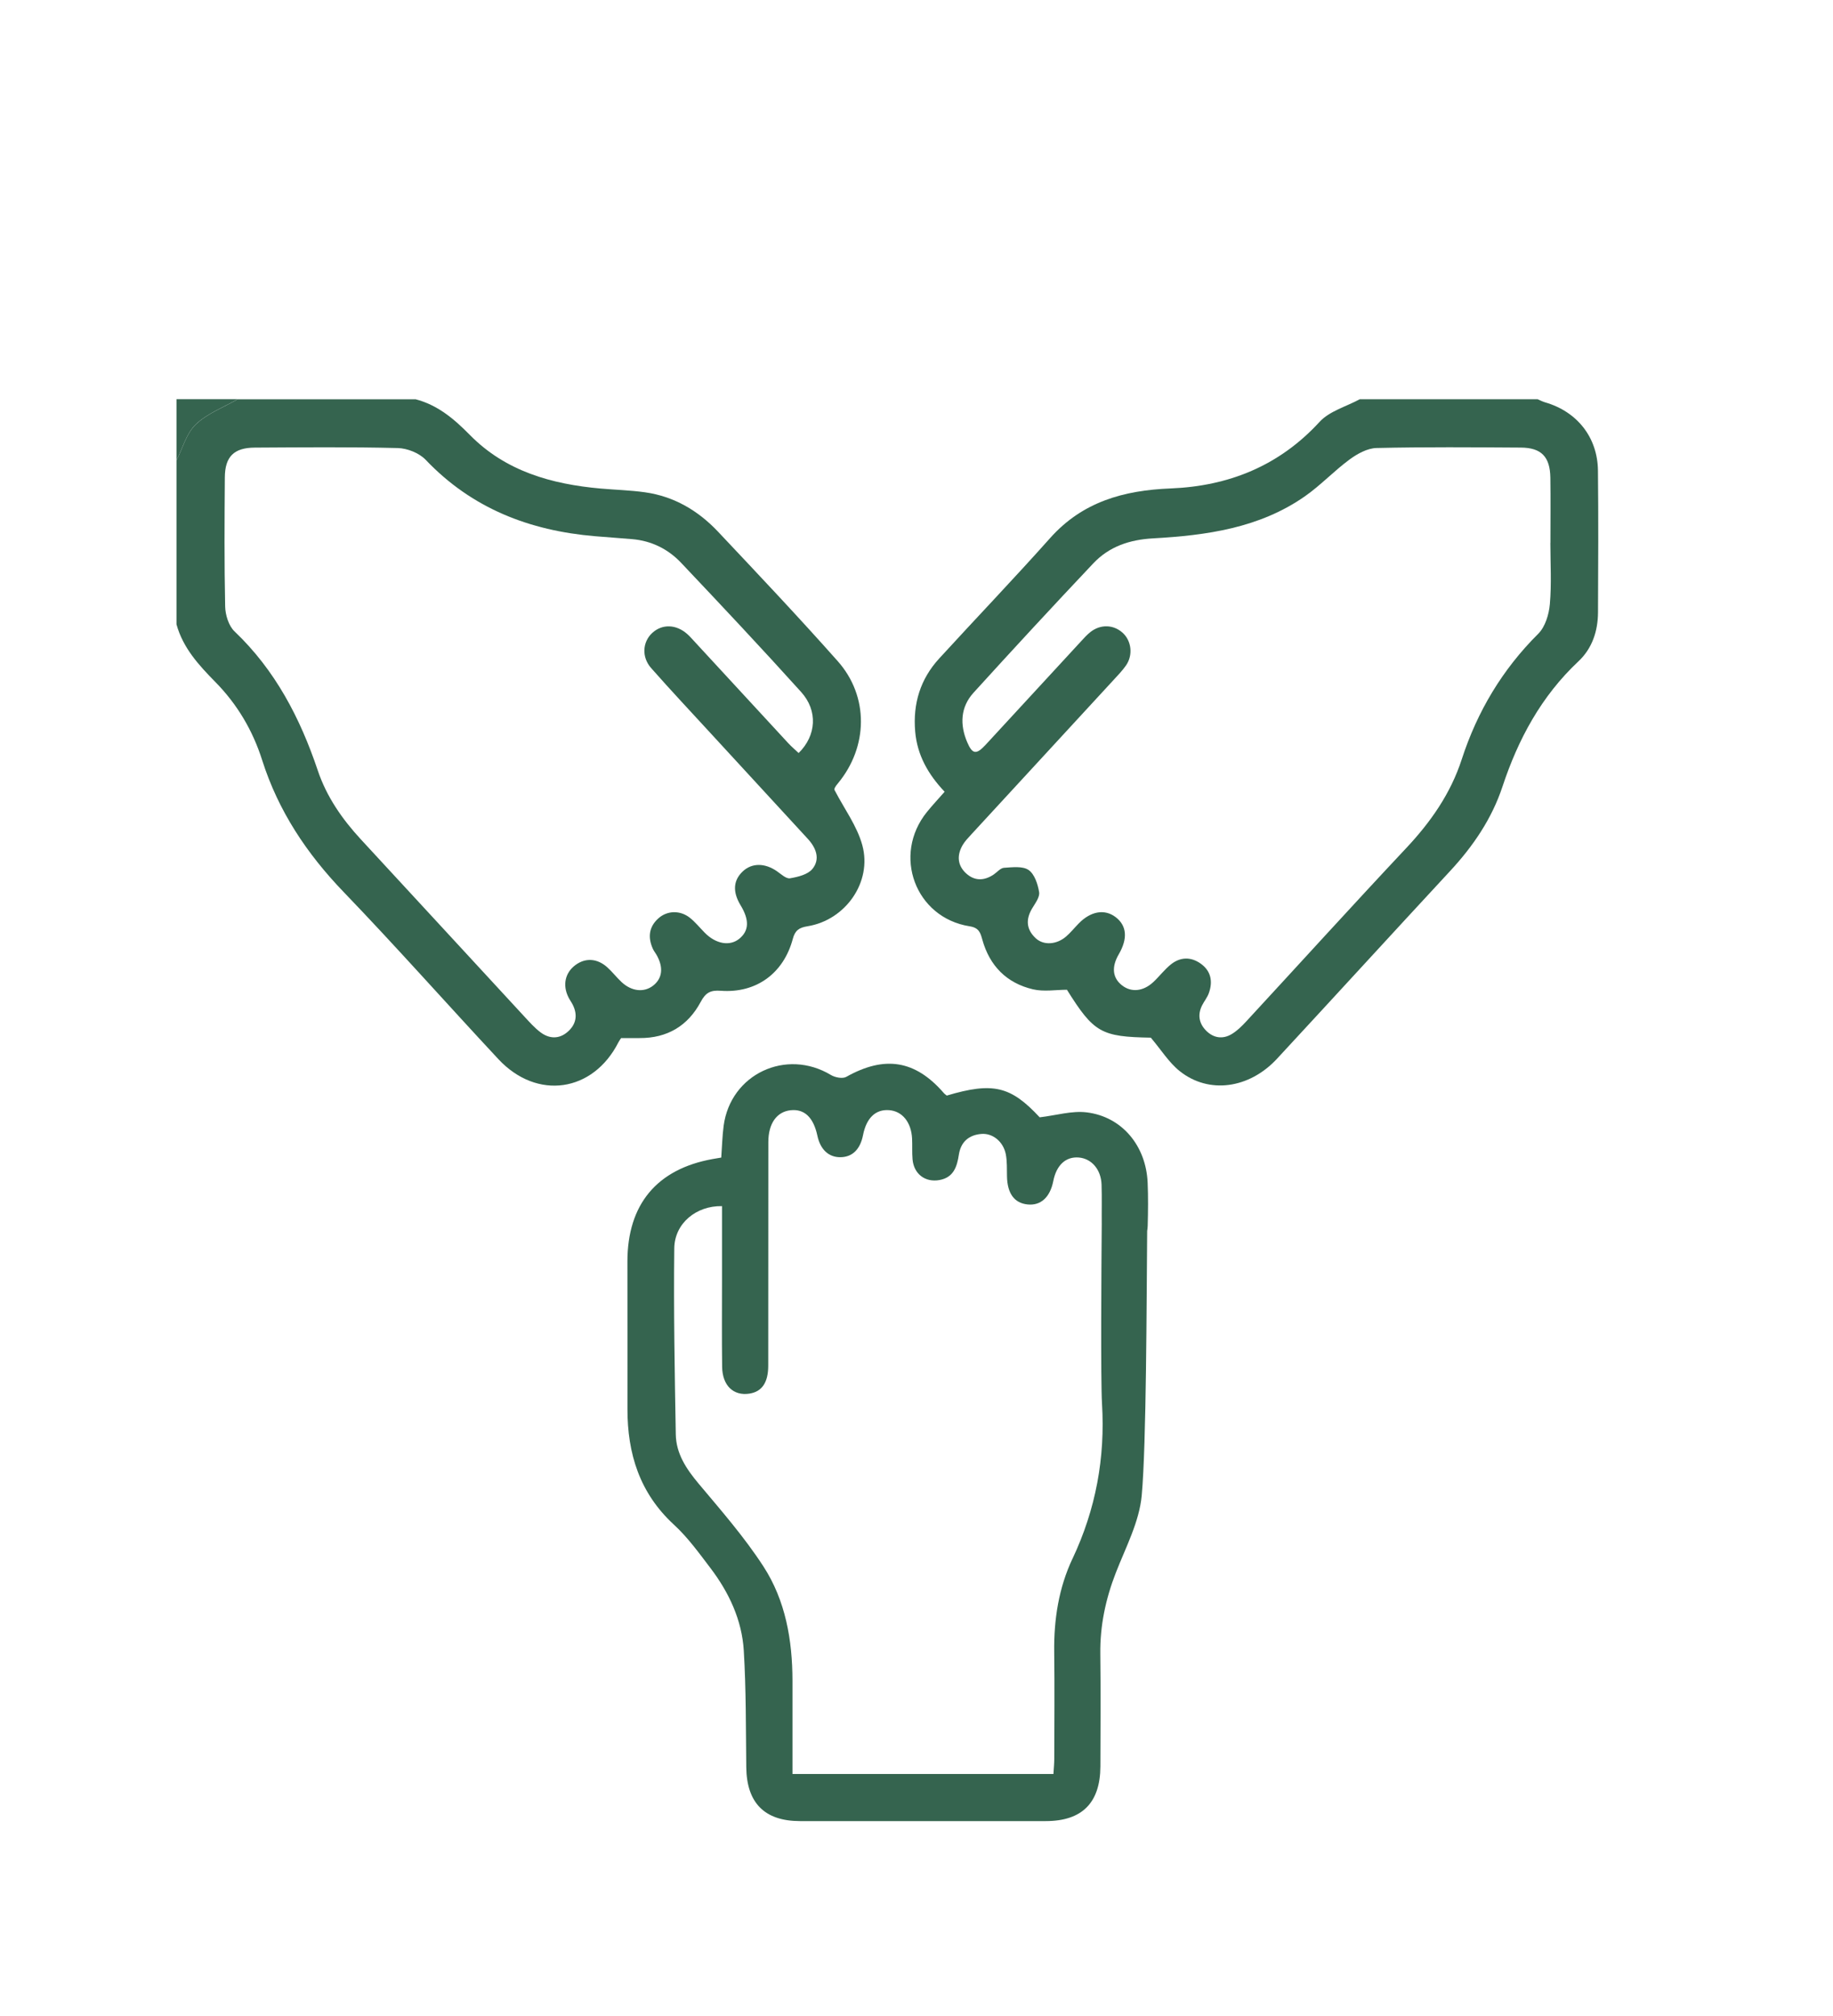
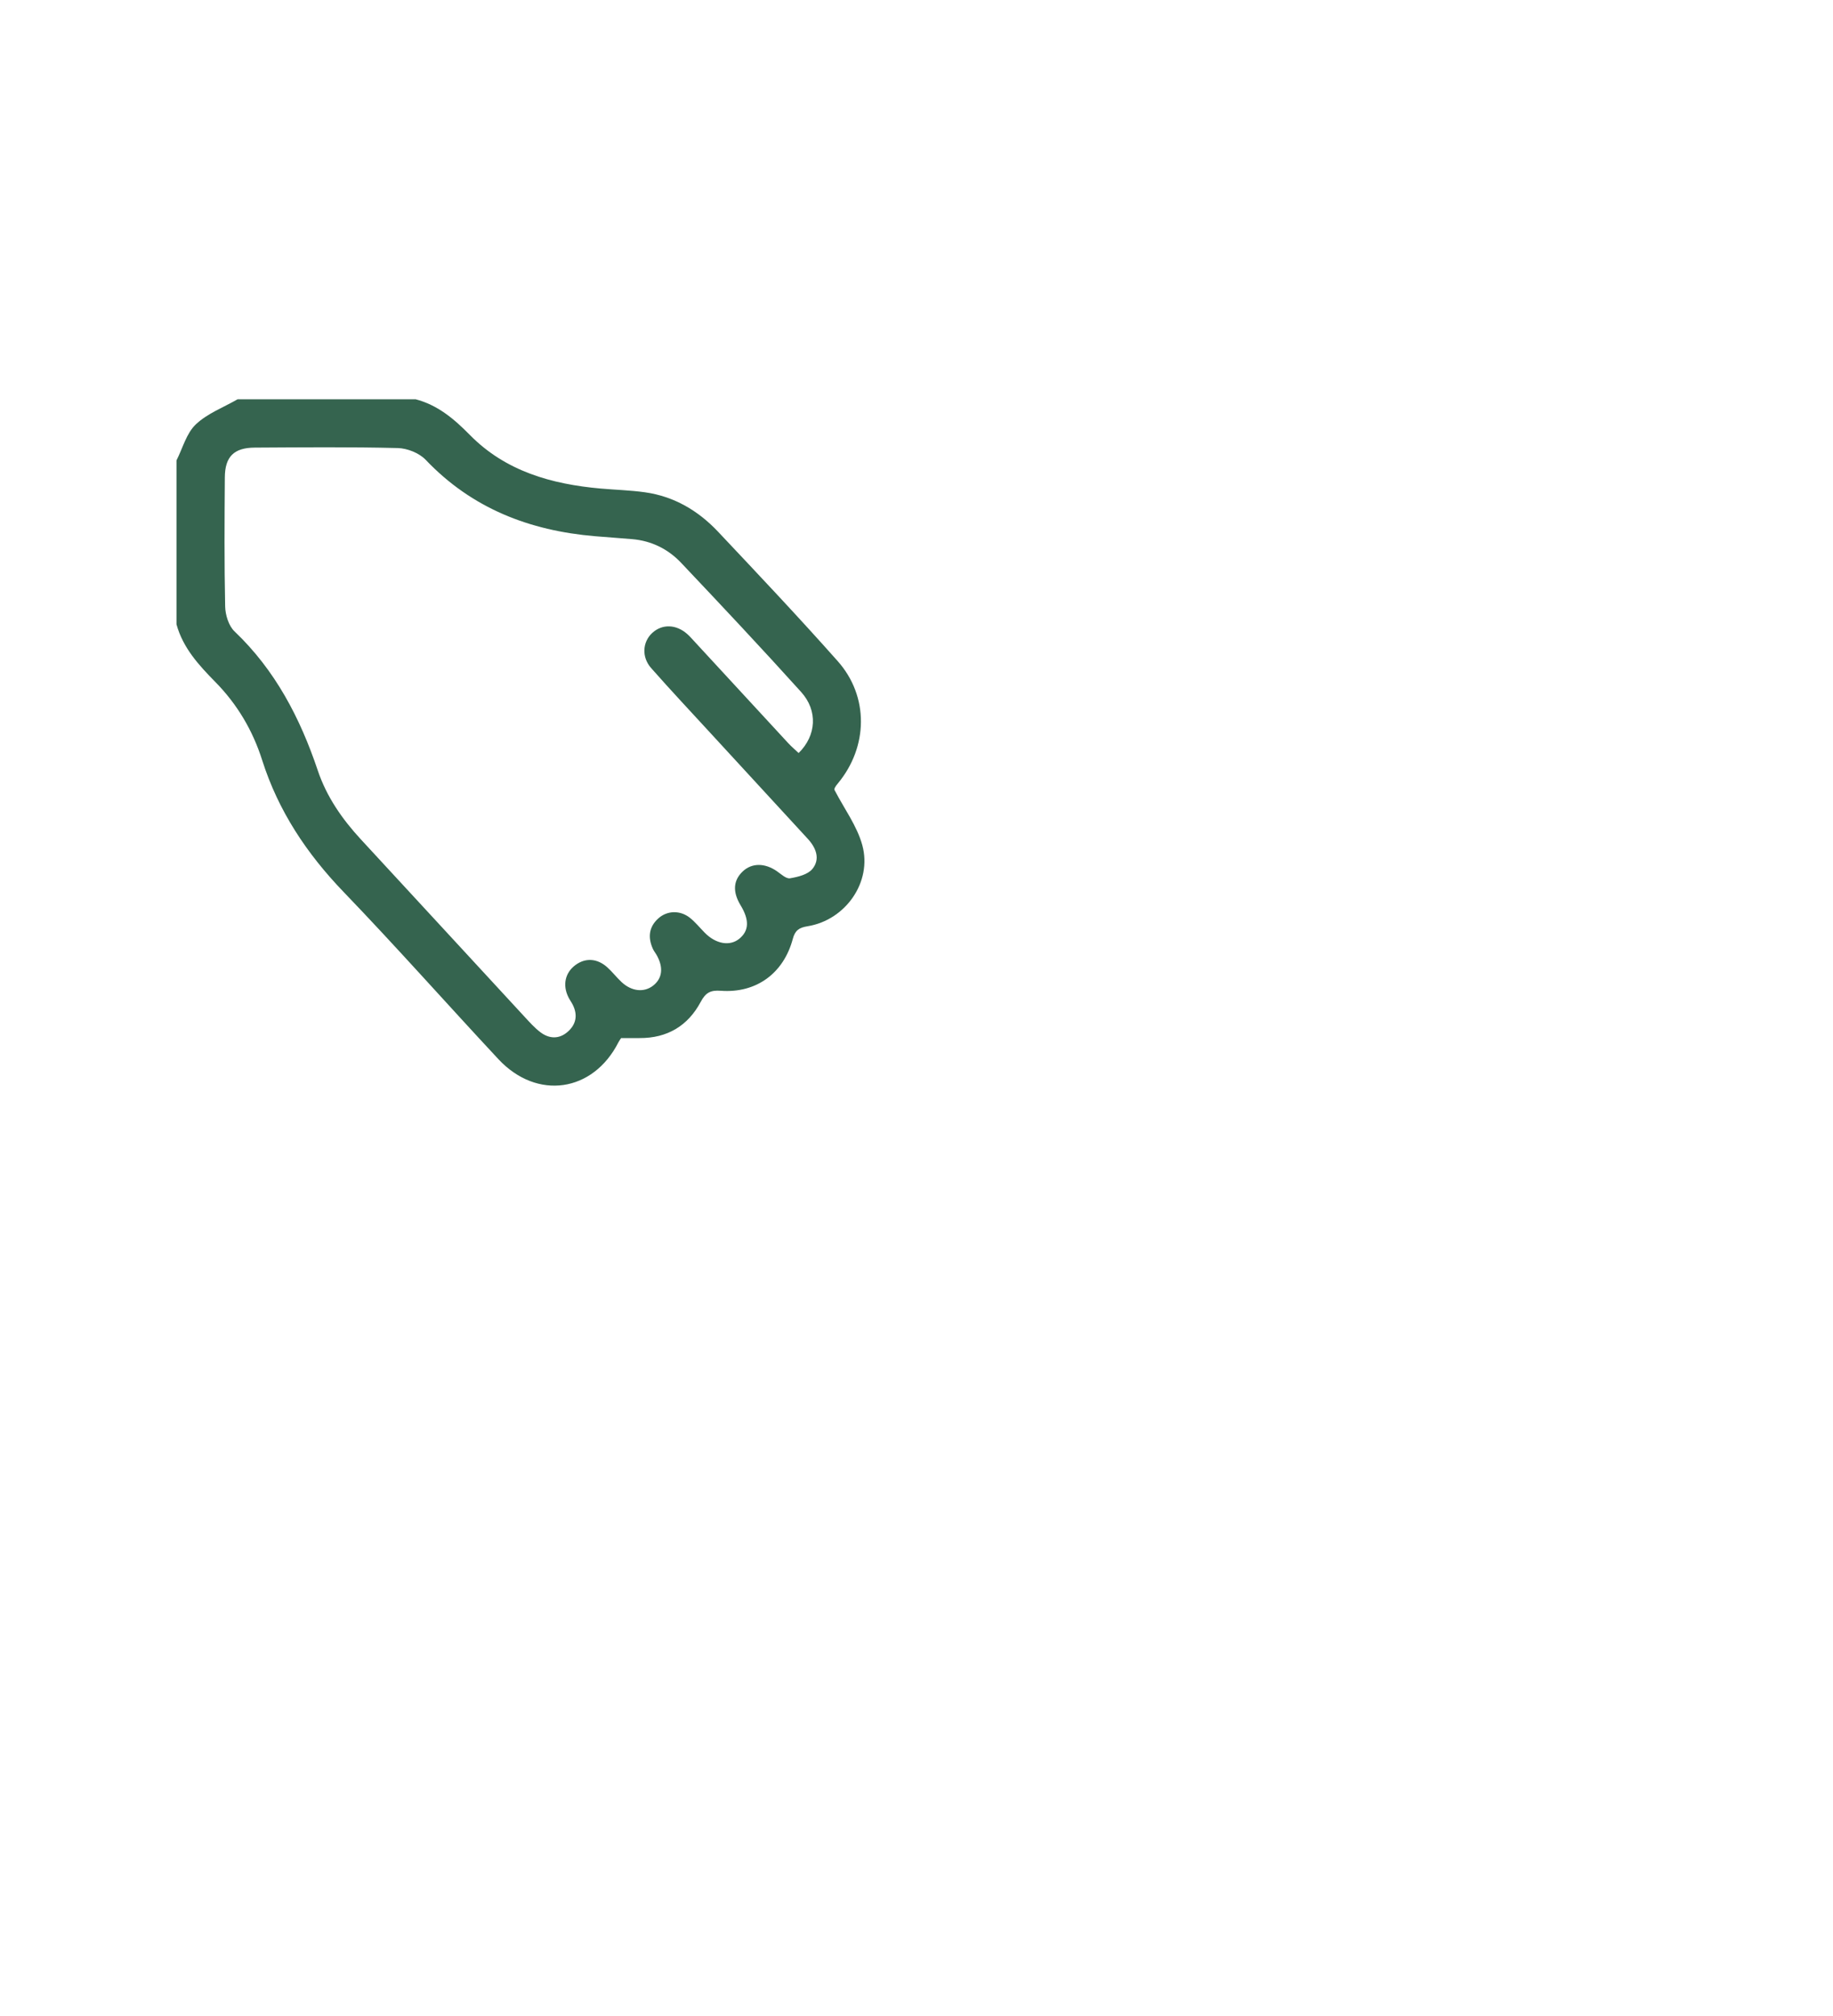
<svg xmlns="http://www.w3.org/2000/svg" id="Capa_1" viewBox="0 0 900.55 990.34">
  <defs>
    <style>      .st0 {        fill: #35644f;      }    </style>
  </defs>
  <path class="st0" d="M204.08,196.09c10.95,2.83,19.03,9.69,26.83,17.62,17.52,17.78,40.08,24.11,64.17,26.26,7.24.64,14.55.82,21.74,1.83,14.3,1.99,26.19,9.01,35.94,19.35,19.81,21.01,39.66,42.01,58.82,63.61,15.4,17.36,14.95,42.07.09,60.02-1.14,1.37-2.22,2.8-1.48,3.61,4.61,8.9,10.9,17.34,13.47,26.79,4.93,18.11-8.31,36.78-26.87,39.78-4.25.69-6.17,2.03-7.29,6.22-4.53,16.96-18,26.77-35.39,25.48-5.09-.38-7.45.95-9.87,5.49-6.28,11.75-16.45,17.82-30,17.74-2.94-.02-5.87,0-9.08,0-.32.5-.88,1.21-1.29,2.01-12.48,24.64-40.04,28.68-59.01,8.35-25.44-27.27-50.16-55.23-76.02-82.1-18.17-18.88-32.12-39.83-40.07-64.86-4.59-14.46-12.2-27.35-22.93-38.26-8.13-8.27-15.96-16.76-19.13-28.37,0-26.84,0-53.68,0-80.52,3.05-6,4.87-13.28,9.47-17.66,5.65-5.39,13.6-8.35,20.56-12.36,29.11,0,58.23,0,87.34,0ZM392.39,369.86c8.69-8.52,9.52-20.74,1.23-29.93-19.33-21.44-39.11-42.47-58.95-63.44-6.41-6.78-14.54-10.84-24.03-11.66-6.11-.53-12.23-.93-18.34-1.45-32.13-2.72-60.44-13.64-83.16-37.52-3.18-3.34-9.04-5.67-13.72-5.78-23.4-.58-46.83-.35-70.25-.22-10.23.06-14.63,4.42-14.71,14.59-.15,21.14-.29,42.29.16,63.43.09,4.18,1.72,9.51,4.6,12.25,20.01,19.06,32.24,42.54,40.91,68.33,4.33,12.89,11.98,23.9,21.19,33.86,26.86,29.04,53.64,58.15,80.49,87.21,2.46,2.66,4.92,5.43,7.81,7.58,4.26,3.17,9.02,3.36,13.18-.21,4.31-3.69,5.15-8.38,2.52-13.52-.62-1.21-1.45-2.32-2.05-3.54-2.97-5.96-1.64-12.03,3.4-15.79,4.88-3.64,10.66-3.38,15.58.99,2.54,2.26,4.63,5.01,7.12,7.34,4.91,4.59,10.99,5.23,15.45,1.8,4.65-3.58,5.26-9.04,1.69-15.24-.57-.98-1.31-1.88-1.77-2.91-2.48-5.55-1.99-10.68,2.67-14.9,4.37-3.96,10.82-4.13,15.63-.24,2.63,2.13,4.8,4.82,7.19,7.25,5.48,5.57,12.33,6.76,16.98,2.97,4.81-3.92,5.02-9.22.65-16.43-4-6.6-3.64-12.24,1.07-16.67,4.5-4.23,10.89-4.18,16.83-.03,2.02,1.41,4.49,3.75,6.37,3.43,3.89-.66,8.74-1.83,11-4.59,3.96-4.84,1.84-10.33-2.22-14.75-15.99-17.41-32.03-34.79-48.03-52.19-9.69-10.54-19.5-20.99-28.97-31.73-4.76-5.4-4.25-12.78.48-17.2,4.86-4.54,11.76-4.38,17.23.46,1.19,1.05,2.25,2.25,3.32,3.42,15.42,16.71,30.81,33.43,46.25,50.12,1.62,1.75,3.46,3.31,5.18,4.93Z" />
-   <path class="st0" d="M755.41,196.09c1.23.52,2.42,1.17,3.7,1.54,15.71,4.54,25.78,17.16,25.96,33.54.25,23.18.14,46.37.03,69.56-.04,9.21-2.84,17.75-9.58,24.08-18.24,17.12-29.61,38.15-37.38,61.63-5.21,15.74-14.4,29.21-25.68,41.38-28.44,30.67-56.64,61.55-85.07,92.23-13.65,14.72-33.46,17.47-47.75,6.12-5.34-4.24-9.12-10.43-14.25-16.48-24.38-.43-27.98-2.4-41.21-23.53-5.4,0-11.3,1.05-16.66-.21-12.95-3.03-21.34-11.53-24.92-24.45-.94-3.39-1.66-5.79-6.22-6.51-26.71-4.22-38.09-34.96-21-56.12,2.68-3.32,5.61-6.44,8.71-9.97-8.1-8.54-13.48-17.99-14.47-29.63-1.16-13.67,2.54-25.7,11.77-35.79,18.11-19.79,36.68-39.16,54.52-59.17,15.93-17.87,36.22-23.47,59.16-24.39,28.54-1.14,53.35-11.05,73.23-32.7,4.86-5.3,13.09-7.5,19.77-11.13,29.11,0,58.23,0,87.34,0ZM761.72,266.74c0-10.69.12-21.37-.03-32.06-.15-10.29-4.4-14.76-14.48-14.83-23.64-.15-47.3-.34-70.93.21-4.47.1-9.4,2.82-13.19,5.6-7.66,5.63-14.26,12.73-22.04,18.15-22.33,15.58-48.29,19.16-74.54,20.63-11.56.64-21.56,4.01-29.37,12.27-19.83,20.98-39.43,42.18-58.85,63.55-6.43,7.08-6.77,15.7-3.11,24.29,2.59,6.07,4.52,6.2,9.11,1.23,15.57-16.87,31.12-33.77,46.7-50.64,1.54-1.67,3.06-3.4,4.84-4.78,4.93-3.81,11.19-3.57,15.64.39,4.43,3.95,5.3,11,1.71,16.14-1.81,2.59-4.05,4.9-6.21,7.24-23.25,25.25-46.53,50.48-69.78,75.74-1.53,1.67-3.16,3.34-4.28,5.28-2.79,4.87-2.59,9.76,1.58,13.7,4.18,3.95,8.97,3.9,13.72.7,1.69-1.14,3.31-3.18,5.06-3.29,4.08-.26,9.14-.93,12.08,1.08,2.92,2.01,4.53,6.96,5.17,10.88.39,2.4-1.88,5.42-3.38,7.91-3.3,5.46-2.94,10.43,1.73,14.75,3.88,3.59,10.29,3.15,14.95-.91,2.22-1.93,4.09-4.26,6.15-6.37,5.93-6.07,12.78-7.23,18.17-3.09,5.48,4.2,6,10.52,1.5,18.25-3.64,6.25-3.08,11.58,1.6,15.24,4.56,3.57,10.43,3.02,15.42-1.65,2.98-2.79,5.48-6.15,8.65-8.68,4.57-3.63,9.77-3.76,14.55-.37,5.13,3.63,6.09,8.84,4.03,14.55-.76,2.11-2.26,3.93-3.29,5.96-2.34,4.63-1.52,8.97,2.03,12.51,3.61,3.6,8.13,4.25,12.5,1.62,2.67-1.6,5.01-3.91,7.14-6.22,26.23-28.39,52.19-57.02,78.65-85.19,12.03-12.81,21.79-26.78,27.23-43.54,7.65-23.56,19.94-44.13,37.6-61.7,3.42-3.4,5.25-9.51,5.69-14.55.87-9.93.26-19.98.25-29.99Z" />
-   <path class="st0" d="M116.74,196.09c-6.96,4.01-14.91,6.98-20.56,12.36-4.59,4.38-6.41,11.66-9.47,17.66,0-10.01,0-20.02,0-30.02,10.01,0,20.02,0,30.02,0Z" />
-   <path class="st0" d="M563.83,580.88c-.78-18.06-12.58-32.36-29.92-34.49-7.31-.9-15.02,1.48-23.11,2.43-14.24-15.31-22.89-17.44-45.66-10.68-.47-.4-1.05-.77-1.48-1.28-14.03-16.17-29.05-18.5-47.9-7.91-1.81,1.02-5.5.3-7.53-.92-21.99-13.25-49.3-.48-52.7,24.93-.68,5.12-.79,10.31-1.18,15.63-1.66.28-2.98.49-4.29.73-27.36,4.95-41.78,22.26-41.81,50.28-.03,24.11.09,48.21.02,72.32-.06,22.09,5.97,41.47,22.82,56.98,6.8,6.25,12.35,13.95,17.98,21.36,9.09,11.98,15.44,25.48,16.35,40.53,1.15,19.03,1.01,38.14,1.22,57.22.19,17.53,8.94,26.49,26.4,26.5,40.25.03,80.51.03,120.76,0,17.82-.01,26.77-8.99,26.82-26.92.05-18.42.18-36.84-.04-55.26-.17-13.85,2.63-26.97,7.64-39.85,4.85-12.45,11.52-24.98,12.7-37.9,2.32-25.23,2.37-95.69,2.68-129.92.14-.84.23-1.71.26-2.63.19-7.04.27-14.11-.03-21.15ZM526.92,765.59c-6.76,14.33-9.19,29.85-8.99,45.79.22,17.51.06,35.02.03,52.53,0,2.41-.26,4.83-.41,7.47h-128.21c0-15.86.02-30.86,0-45.85-.03-19.9-3.4-39.35-14.26-56.09-9.34-14.4-20.78-27.49-31.85-40.69-6.04-7.21-11.06-14.71-11.22-24.21-.53-30.45-1.09-60.91-.74-91.36.14-12.26,10.77-21,23.45-20.74,0,12.17,0,24.39,0,36.61,0,14.1-.12,28.2.06,42.3.12,9.25,5.57,14.39,13.39,13.19,6.15-.95,9.25-5.39,9.26-13.72.04-36.61,0-73.23.05-109.84.01-9.17,4.15-14.91,10.95-15.64,6.79-.73,11.22,3.5,13.16,12.56,1.45,6.77,5.59,10.6,11.38,10.51,5.82-.09,9.66-3.87,11.03-10.85,1.67-8.45,6.16-12.75,12.81-12.26,6.45.48,10.88,5.88,11.29,13.95.17,3.4-.07,6.84.23,10.23.64,7.19,6.25,11.43,13.26,10.14,6.91-1.27,8.58-6.52,9.5-12.48.96-6.23,4.87-9.66,11.05-10.16,5.59-.46,10.81,3.79,12.01,10.01.68,3.52.5,7.23.58,10.85.18,8.39,3.58,13.09,10.1,13.77,6.47.68,11.06-3.49,12.64-11.47,1.55-7.87,6.16-12.12,12.56-11.58,6.26.53,10.92,5.89,11.16,13.33.21,6.46.02,12.93.09,19.39-.18,20.43-.56,76.75.13,88.17,1.61,26.68-3.04,51.89-14.47,76.13Z" />
</svg>